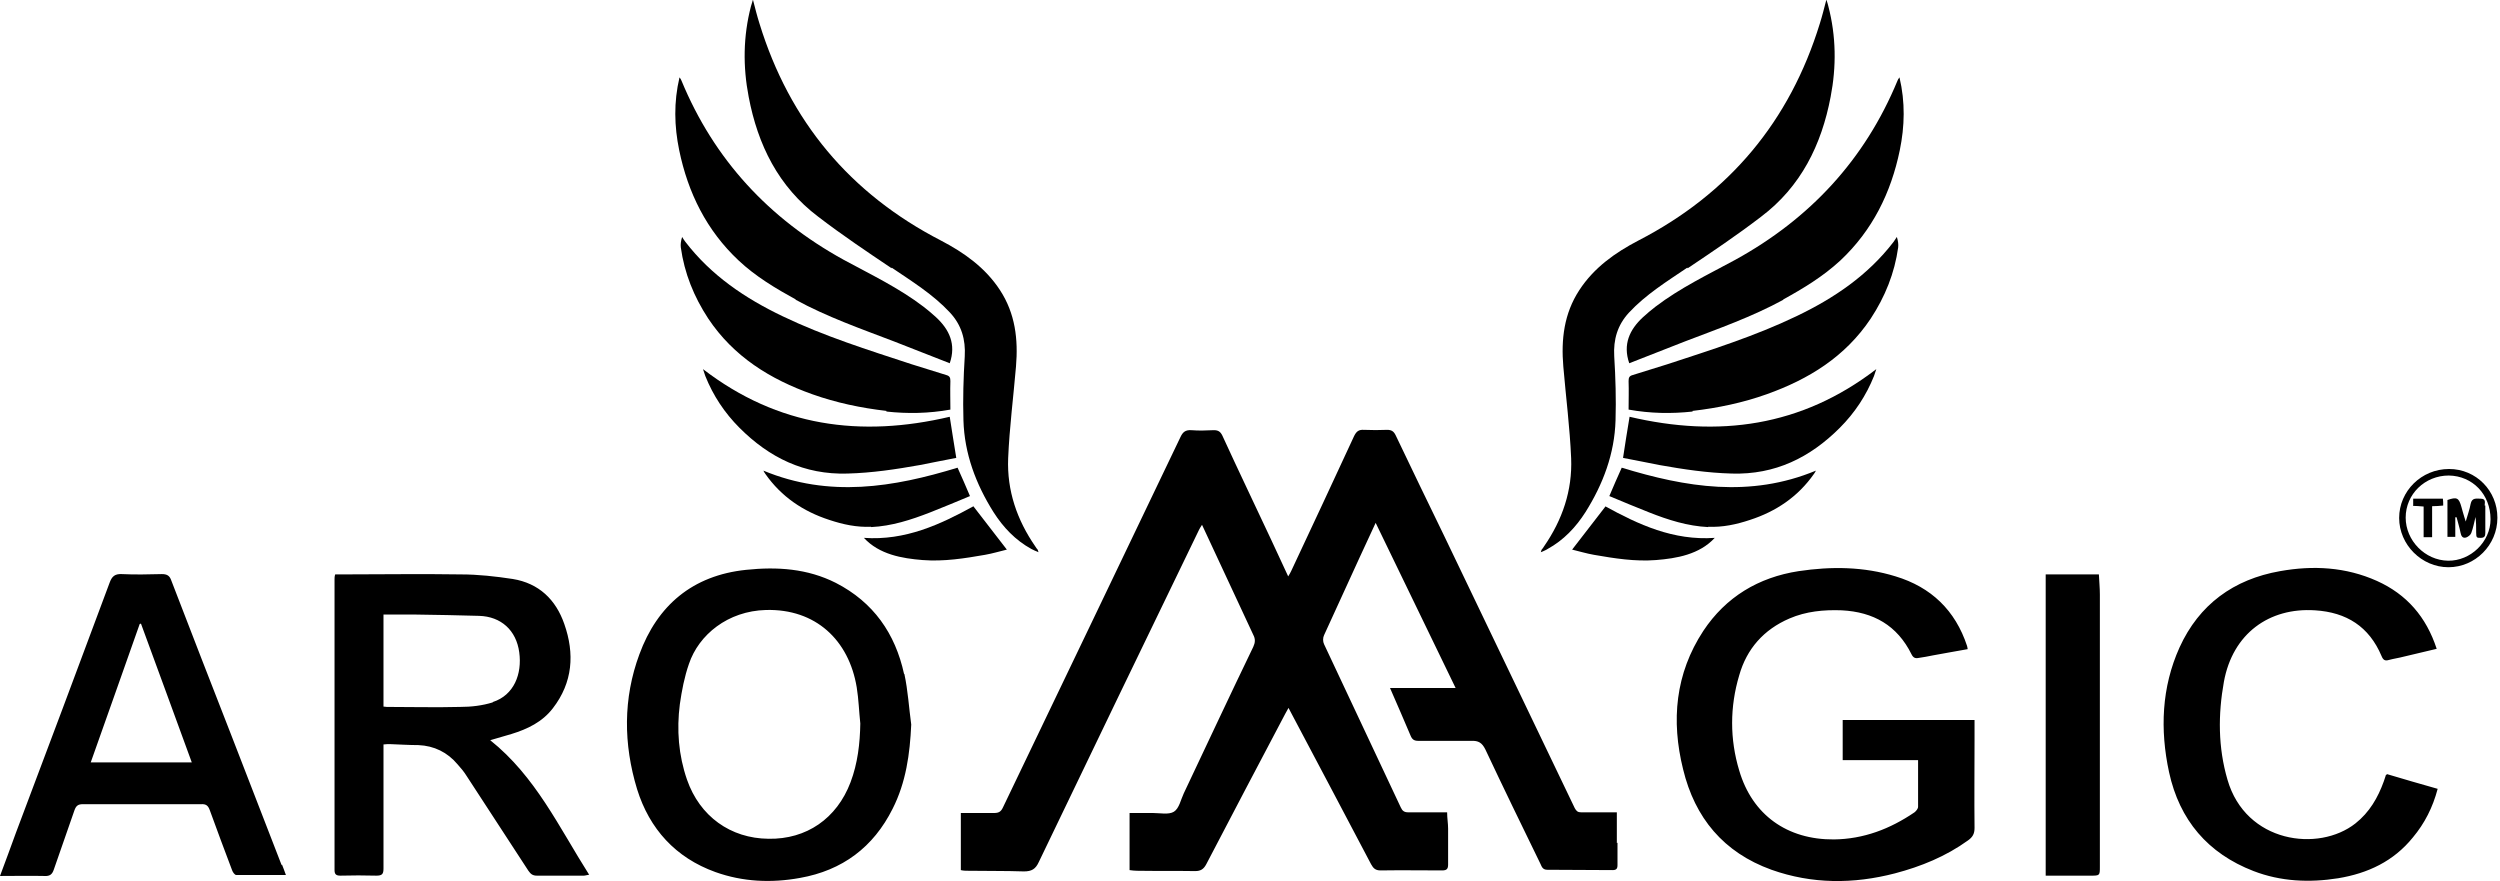
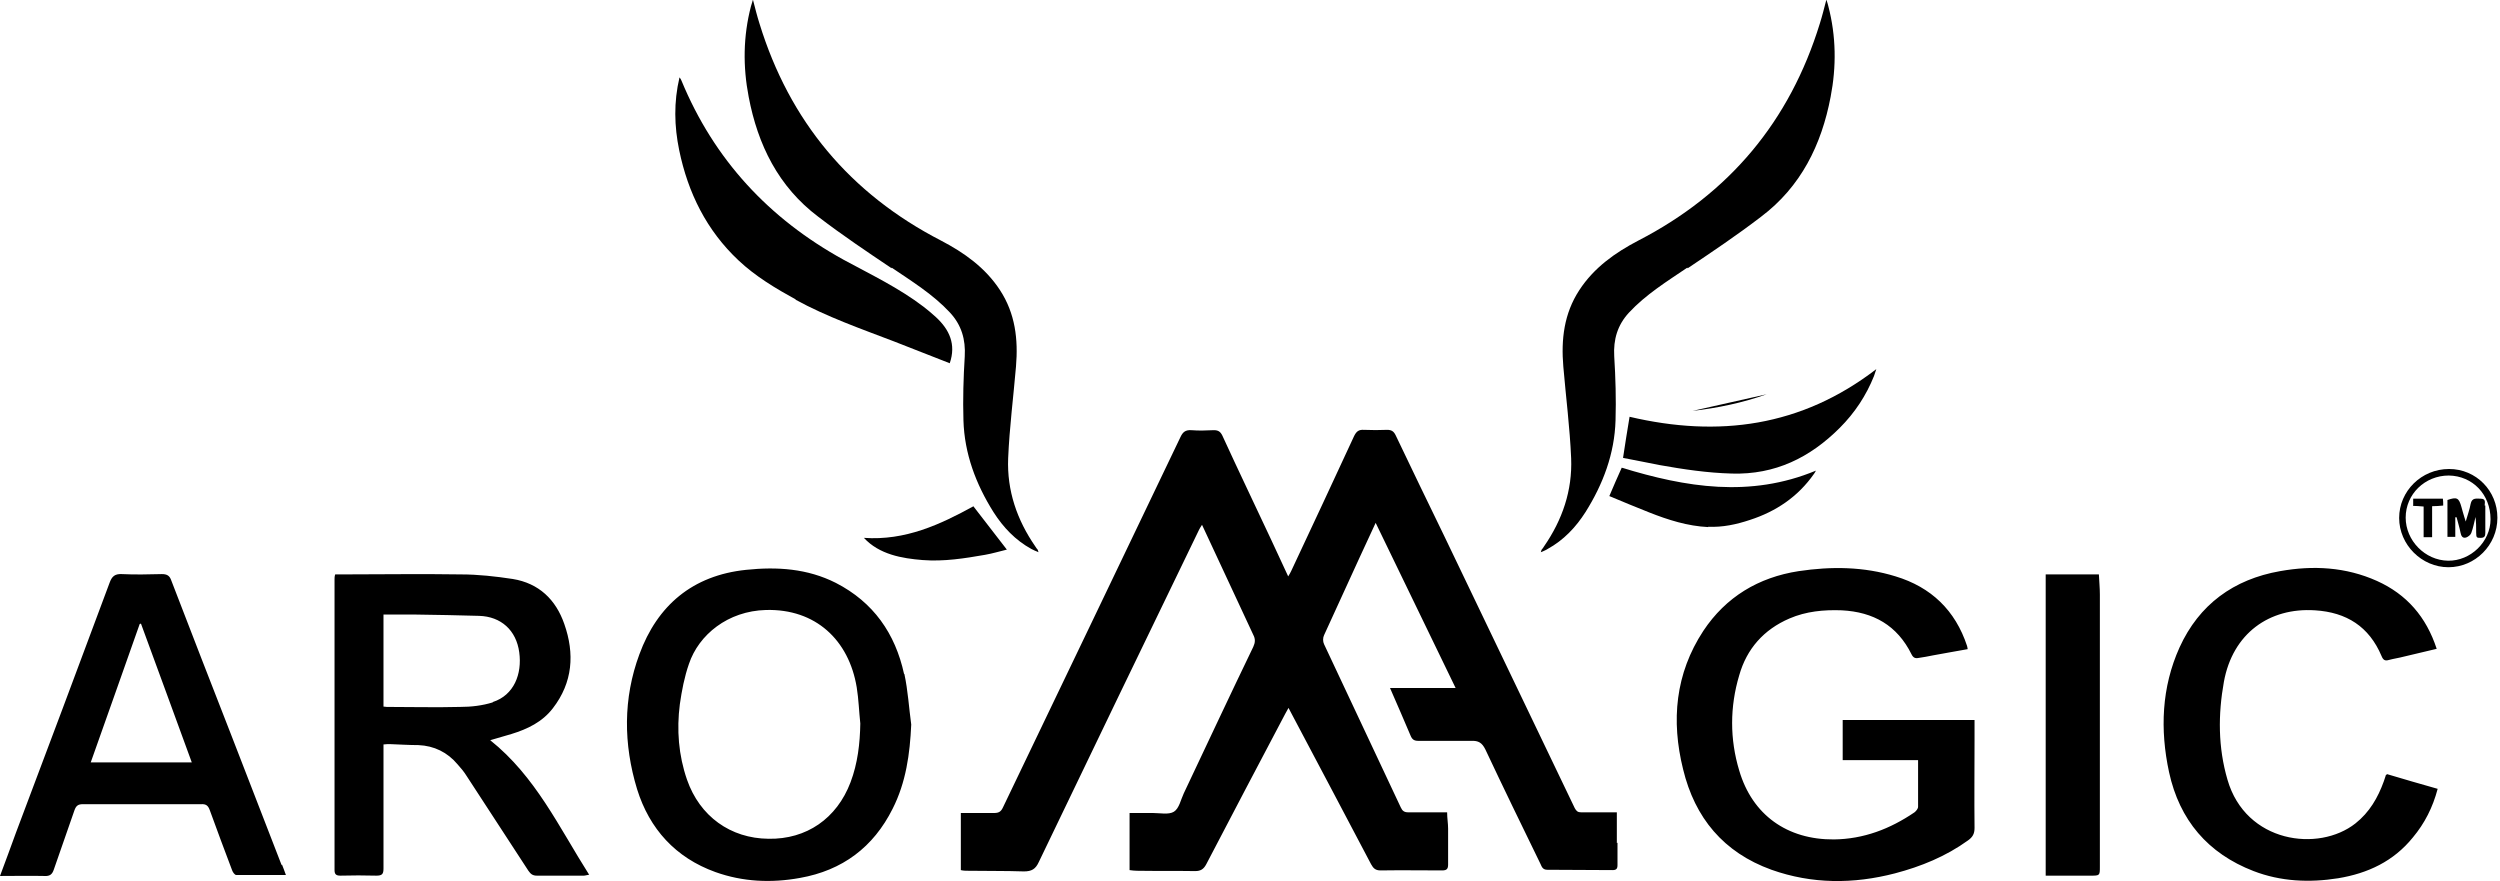
<svg xmlns="http://www.w3.org/2000/svg" class="h-full w-auto" viewBox="0 0 766 270" version="1.1" id="AroMagicLogo">
  <defs>
    <style>
      .cls-1 {
        fill: #000;
        stroke-width: 0px;
      }
    </style>
  </defs>
  <path d="M495.6,258.2c0,2.3,0,4.6,0,6.9,0,1.1-.4,1.5-1.5,1.5-6.7,0-13.4-.1-20-.1-1.4,0-1.7-.9-2.1-1.8-5.7-11.7-11.4-23.4-16.9-35.1-1-2-2.1-2.7-4.3-2.6-5.4,0-10.8,0-16.2,0-1.3,0-1.9-.4-2.4-1.6-2-4.8-4.1-9.5-6.3-14.6h20.1c-8.2-16.9-16.2-33.5-24.5-50.6-1.8,3.9-3.4,7.4-5,10.8-3.6,7.8-7.2,15.7-10.8,23.6-.4.8-.4,2,0,2.8,7.8,16.7,15.7,33.3,23.5,50,.5,1.1,1.1,1.5,2.3,1.5,3.9,0,7.8,0,11.9,0,0,1.8.3,3.4.3,5,0,3.7,0,7.3,0,11,0,1.3-.4,1.8-1.8,1.8-6.3,0-12.6-.1-18.9,0-1.5,0-2.2-.6-2.9-1.9-8.1-15.4-16.2-30.7-24.3-46-.3-.6-.6-1.1-1-1.9-.4.7-.7,1.2-1,1.8-8.1,15.4-16.2,30.7-24.2,46.1-.8,1.5-1.7,2.1-3.4,2.1-6-.1-11.9,0-17.9-.1-.7,0-1.4-.1-2.2-.2v-17.5c2.4,0,4.7,0,7.1,0,2.2,0,4.9.6,6.5-.4,1.6-1,2.1-3.7,3-5.6,7.1-15,14.1-30,21.3-44.9.6-1.3.7-2.4,0-3.7-5-10.7-10-21.4-15-32.2-.2-.4-.4-.8-.7-1.5-.4.6-.7,1.1-.9,1.5-16.4,33.9-32.8,67.8-49.1,101.8-1,2.2-2.2,2.9-4.6,2.9-5.7-.2-11.4-.1-17.1-.2-.7,0-1.4,0-2.2-.2v-17.5c3.4,0,6.8,0,10.2,0,1.4,0,2.1-.4,2.7-1.7,18.1-37.8,36.3-75.6,54.4-113.5.7-1.5,1.5-2.2,3.3-2.1,2.3.2,4.6.1,6.9,0,1.3,0,2,.4,2.6,1.6,4.9,10.7,10,21.3,15,32,1.7,3.6,3.4,7.3,5.2,11.2.4-.7.7-1.1.9-1.6,6.5-13.8,12.9-27.6,19.3-41.4.7-1.4,1.4-2,3-1.9,2.4.1,4.8.1,7.1,0,1.3,0,2,.4,2.6,1.6,4.9,10.3,9.9,20.6,14.9,30.9,13.3,27.8,26.7,55.6,40,83.4.5.9.9,1.3,2,1.3,3.5,0,7,0,10.9,0v9.4h0ZM604.6,220.6h-40v12.3h23.1c0,4.9,0,9.6,0,14.3,0,.6-.6,1.3-1.1,1.7-7.5,5.1-15.6,8.2-24.7,8.3-14.3.1-25-7.5-29-21.1-2.9-9.6-2.9-19.5,0-29.2,2.3-8.1,7.5-14,15.4-17.4,5.1-2.2,10.5-2.7,16-2.5,9.7.5,17,4.6,21.4,13.5.5,1,1.1,1.3,2.1,1.1,1.5-.2,3-.5,4.5-.8,3.5-.6,7-1.3,10.6-1.9-.1-.5-.1-.7-.2-1-3.6-10.9-11-18-21.9-21.3-9.7-3-19.7-3.1-29.7-1.6-12.3,1.9-22.3,7.9-29.2,18.3-8.6,13.1-9.9,27.5-6.2,42.4,3.6,14.9,12.4,25.5,27.1,30.8,12.4,4.4,25.1,4.4,37.8,1.1,8-2.1,15.6-5.2,22.4-10.1,1.4-1,2-2,2-3.8-.1-9,0-18.1,0-27.1v-6h0ZM180.6,268c-.8.1-1.3.3-1.7.3-4.8,0-9.6,0-14.4,0-1.3,0-1.9-.5-2.6-1.5-6.3-9.7-12.6-19.3-18.9-29-.8-1.3-1.8-2.5-2.8-3.6-3.1-3.7-7.2-5.7-12-5.9-2.9,0-5.8-.2-8.7-.3-.6,0-1.2,0-2,.1v2.4c0,11.9,0,23.7,0,35.6,0,1.7-.4,2.2-2.2,2.2-3.7-.1-7.3-.1-11,0-1.3,0-1.8-.4-1.8-1.7,0-29.7,0-59.4,0-89.1,0-.4,0-.9.2-1.5h2.1c12.1,0,24.3-.2,36.4,0,5.3,0,10.6.6,15.9,1.4,8,1.3,13.2,6.3,15.8,13.8,3.2,9.1,2.6,17.9-3.5,25.8-3.2,4.2-7.8,6.4-12.7,7.9-2,.6-4,1.2-6.5,1.9,13.9,11.1,21.1,26.7,30.3,41.2h0ZM151,215.1c6.5-2.1,9-8.6,8.1-15.2-.9-6.8-5.6-11-12.3-11.2-6.5-.2-12.9-.3-19.4-.4-3.3,0-6.5,0-9.9,0v28.2c.4,0,.7.1,1,.1,7.5,0,15,.2,22.5,0,3.4,0,6.8-.4,10-1.4h0ZM277.1,206.5c1.1,5.1,1.4,10.4,2.1,15.5-.4,9-1.6,17.7-5.7,25.8-5.9,11.8-15.4,18.9-28.4,21.2-8.8,1.6-17.5,1.2-25.9-1.8-12.2-4.4-20.2-13.2-24-25.4-4.2-13.8-4.3-27.8.7-41.3,5.5-15,16.3-24.2,32.7-25.9,9.5-1,18.8-.4,27.5,4,11.5,5.9,18.2,15.5,20.9,27.9h0ZM263.6,221.7c-.4-3.7-.5-7.4-1.1-11.1-2.4-14.5-12.6-24.1-27.8-23.7-11.7.3-20.6,7.6-23.6,16.5-1.4,4-2.2,8.2-2.8,12.4-1,7.8-.4,15.6,2.2,23.1,3.9,11.2,13.3,18,25,18.1,11.6.2,20.9-6.2,25.1-17.3,2.2-5.8,2.9-11.9,3-18.1h0ZM86.4,264.9c.4.9.7,1.9,1.2,3.2-5.3,0-10.2,0-15.2,0-.5,0-1.1-.9-1.3-1.5-2.3-6.1-4.6-12.2-6.8-18.3-.5-1.4-1.1-2-2.7-1.9-12.1,0-24.1,0-36.2,0-1.5,0-2.1.5-2.6,1.9-2.1,6-4.2,12.1-6.3,18.1-.5,1.5-1.2,2.1-2.9,2-4.4-.1-8.8,0-13.6,0,1.8-4.7,3.3-9,4.9-13.3,9.6-25.5,19.2-51,28.7-76.6.7-1.9,1.6-2.7,3.7-2.6,4.1.2,8.2.1,12.3,0,1.6,0,2.4.5,2.9,2,6.1,15.9,12.3,31.8,18.5,47.7,5.1,13.2,10.2,26.3,15.3,39.5h0ZM58.8,233.7c-5.2-14.3-10.4-28.4-15.6-42.6-.1,0-.3,0-.4.1-5,14.1-9.9,28.1-15,42.4h31,0ZM731,237.6c-.2.6-.4,1.2-.6,1.8-1.8,5-4.4,9.5-8.7,12.9-11.3,8.9-33.6,6-39.2-13.4-2.9-9.9-2.9-20-1.1-30,2.7-14.8,13.9-22.8,27.9-21.9,9.7.6,16.6,5,20.4,14,.5,1.2,1,1.6,2.3,1.2,1.5-.4,3-.6,4.5-1,3.4-.8,6.7-1.6,10.1-2.4-3.2-9.8-9.2-16.7-18.3-20.8-9.6-4.3-19.6-4.8-29.7-3-14.2,2.5-24.8,10.2-30.8,23.4-5.5,12.2-6,25.2-3.2,38.2,3.2,14.7,11.9,24.9,25.9,30.3,8.3,3.2,17.1,3.6,25.9,2.2,9.1-1.5,17-5.2,22.9-12.5,3.6-4.3,6.1-9.2,7.6-14.9-5.3-1.5-10.5-3-15.5-4.5-.3.3-.4.3-.4.3h0ZM643.1,176h-16.3v92.3h13.7c2.9,0,2.9,0,2.9-2.8,0-27.8,0-55.5,0-83.3,0-2-.2-4.1-.3-6.2ZM765.2,158.7c0,8.3-6.8,15.1-15,15.1s-15.1-6.9-15.1-15.1,6.8-15,15.3-15c8.3,0,14.8,6.7,14.8,14.9h0ZM763.1,159.1c0-7.6-5.5-13.3-12.8-13.4-7.3,0-13.2,5.7-13.2,12.9,0,7,5.9,13.1,13,13.2,6.9.1,13-5.8,13-12.7h0ZM761.3,154.9c0-.8.5-2.1-1.2-2.1-1.3,0-2.7-.4-3.1,1.6-.3,1.7-.9,3.3-1.5,5.4-.3-.9-.4-1.2-.5-1.6-.3-.9-.5-1.8-.8-2.8-.8-2.9-1.4-3.2-4.3-2.2v11.3h2.4v-6c.1,0,.2,0,.4,0,.4,1.6.9,3.1,1.2,4.7.2,1,.6,1.8,1.7,1.5.6-.2,1.4-.8,1.6-1.4.6-1.6.9-3.3,1.3-4.9.2,1.6.2,3.2.2,4.8s.2,1.6,1.4,1.6,1.4-.6,1.4-1.6c0-2.8,0-5.5,0-8.3h0ZM739.3,155c1,0,2,.1,3.3.2v9.4h2.6v-9.5c1.2,0,2.3-.1,3.4-.2,0-.8,0-1.3-.1-2.1h-9.1v2.1Z" class="cls-1 main-text" id="text" />
  <g class="left-wing" id="left-wing">
    <path d="M273.2,82.2c-7.6-5.1-15.2-10.2-22.5-15.8-12.2-9.2-18.5-22-21.3-36.7-1.8-9.3-1.7-18.6.7-27.8.2-.5.3-1.1.6-2,.7,2.7,1.3,5.1,2,7.3,9.2,29.9,27.7,52.1,55.6,66.5,7.1,3.7,13.6,8.3,18.1,15.2,4.7,7.2,5.6,15.1,4.9,23.4-.8,9.4-2,18.7-2.4,28.1-.4,9.9,2.7,18.9,8.3,27,.2.4.5.7.8,1.1,0,0,0,.2.2.7-.9-.4-1.5-.6-2.2-1-4.9-2.7-8.6-6.6-11.6-11.3-5.4-8.6-8.9-17.9-9.2-28.1-.2-6.5,0-13.1.4-19.6.3-5.2-1-9.6-4.5-13.4-5.2-5.6-11.7-9.6-17.9-13.8Z" class="cls-1" />
    <path d="M243.9,91.8c-6.2-3.4-12.4-7.1-17.6-12-9.8-9.2-15.5-20.7-18.2-33.8-1.5-7.3-1.7-14.7.1-22.3.3.4.5.7.6,1,10,24.2,26.8,42.3,49.7,54.9,8.3,4.5,16.9,8.6,24.5,14.4,1.3,1,2.6,2.1,3.8,3.2,4.1,3.8,6.2,8.3,4.2,14.1-5.7-2.2-11.4-4.5-17.1-6.7-10.2-3.9-20.5-7.5-30.2-12.8Z" class="cls-1" />
-     <path d="M271.6,125.9c-7.8-.9-15.4-2.5-22.7-5.1h0c-12.9-4.6-24.1-11.5-31.9-23.2-4.4-6.7-7.3-13.9-8.4-21.8-.1-.9,0-1.9.4-3.2.3.5.6,1,1,1.5,7.9,10.3,18.3,17.3,29.8,22.8,12.7,6.1,26.1,10.3,39.5,14.7,3.5,1.1,7.1,2.2,10.6,3.3,1.1.3,1.3.8,1.3,1.9-.1,2.9,0,5.7,0,8.7-6.7,1.2-13.1,1.3-19.6.6Z" class="cls-1" />
-     <path d="M259.7,145.1c-13.3.4-24-4.9-33.1-14h0c-4.6-4.6-8.1-9.9-10.5-15.9-.2-.6-.4-1.2-.7-2.1,23,17.7,48.4,21,75.6,14.6.7,4.4,1.3,8.4,2,12.6-3.8.7-7.5,1.5-11.2,2.2-7.3,1.3-14.6,2.4-22.1,2.6Z" class="cls-1" />
-     <path d="M266.9,161.4c-4.4.2-8.6-.7-12.8-2.1h0c-8-2.6-14.7-7.1-19.6-14.1-.2-.2-.3-.5-.6-1,20.2,8.4,39.9,5.1,59.5-.9,1.3,2.9,2.5,5.6,3.8,8.7-4.1,1.7-8.1,3.4-12.2,5-5.9,2.3-11.8,4.2-18.1,4.5Z" class="cls-1" />
    <path d="M298.3,155.2c3.4,4.4,6.7,8.7,10.2,13.2h0c-2.1.5-4.4,1.2-6.7,1.6-6.3,1.1-12.6,2.1-19.1,1.6-6.3-.5-13.3-1.7-18-6.8,12.7.9,23.4-4.1,33.6-9.7Z" class="cls-1" />
  </g>
  <g class="right-wing" id="right-wing">
    <path d="M517.1,82.2c7.6-5.1,15.2-10.2,22.5-15.8,12.2-9.2,18.5-22,21.3-36.7,1.8-9.3,1.7-18.6-.7-27.8-.1-.5-.3-1.1-.6-2-.7,2.7-1.3,5.1-2,7.3-9.2,29.9-27.7,52.1-55.6,66.5-7.1,3.7-13.6,8.3-18.1,15.2-4.7,7.2-5.6,15.1-4.9,23.4.8,9.4,2,18.7,2.4,28.1.4,9.9-2.7,18.9-8.3,27-.2.4-.5.7-.8,1.1,0,0,0,.2-.2.7.9-.4,1.5-.6,2.1-1,4.9-2.7,8.6-6.6,11.6-11.3,5.4-8.6,8.9-17.9,9.2-28.1.2-6.5,0-13.1-.4-19.6-.3-5.2,1-9.6,4.5-13.4,5.2-5.6,11.7-9.6,17.9-13.8Z" class="cls-1" />
-     <path d="M546.3,91.8c6.2-3.4,12.3-7.1,17.6-12,9.8-9.2,15.5-20.7,18.2-33.8,1.5-7.3,1.7-14.7-.1-22.3-.3.4-.5.7-.6,1-10,24.2-26.8,42.3-49.7,54.9-8.3,4.5-16.9,8.6-24.5,14.4-1.3,1-2.6,2.1-3.8,3.2-4.1,3.8-6.2,8.3-4.2,14.1,5.7-2.2,11.4-4.5,17.1-6.7,10.2-3.9,20.5-7.5,30.2-12.8Z" class="cls-1" />
-     <path d="M518.6,125.9c7.8-.9,15.4-2.5,22.7-5.1h0c12.9-4.6,24.1-11.5,31.9-23.2,4.4-6.7,7.3-13.9,8.4-21.8.1-.9,0-1.9-.4-3.2-.3.5-.7,1-1,1.5-7.9,10.3-18.3,17.3-29.8,22.8-12.7,6.1-26.1,10.3-39.5,14.7-3.5,1.1-7.1,2.2-10.6,3.3-1.1.3-1.3.8-1.3,1.9.1,2.9,0,5.7,0,8.7,6.7,1.2,13.1,1.3,19.6.6Z" class="cls-1" />
+     <path d="M518.6,125.9c7.8-.9,15.4-2.5,22.7-5.1h0Z" class="cls-1" />
    <path d="M530.6,145.1c13.3.4,24-4.9,33.1-14h0c4.6-4.6,8.1-9.9,10.5-15.9.2-.6.4-1.2.7-2.1-23,17.7-48.4,21-75.6,14.6-.7,4.4-1.4,8.4-2,12.6,3.8.7,7.5,1.5,11.2,2.2,7.3,1.3,14.6,2.4,22.1,2.6Z" class="cls-1" />
    <path d="M523.4,161.4c4.4.2,8.6-.7,12.8-2.1h0c8-2.6,14.7-7.1,19.6-14.1.2-.2.3-.5.6-1-20.2,8.4-39.9,5.1-59.5-.9-1.3,2.9-2.5,5.6-3.8,8.7,4.1,1.7,8.1,3.4,12.2,5,5.8,2.3,11.8,4.2,18.1,4.5Z" class="cls-1" />
-     <path d="M491.9,155.2c-3.4,4.4-6.7,8.7-10.2,13.2h0c2.1.5,4.4,1.2,6.7,1.6,6.3,1.1,12.6,2.1,19,1.6,6.3-.5,13.3-1.7,18-6.8-12.7.9-23.4-4.1-33.6-9.7Z" class="cls-1" />
  </g>
</svg>